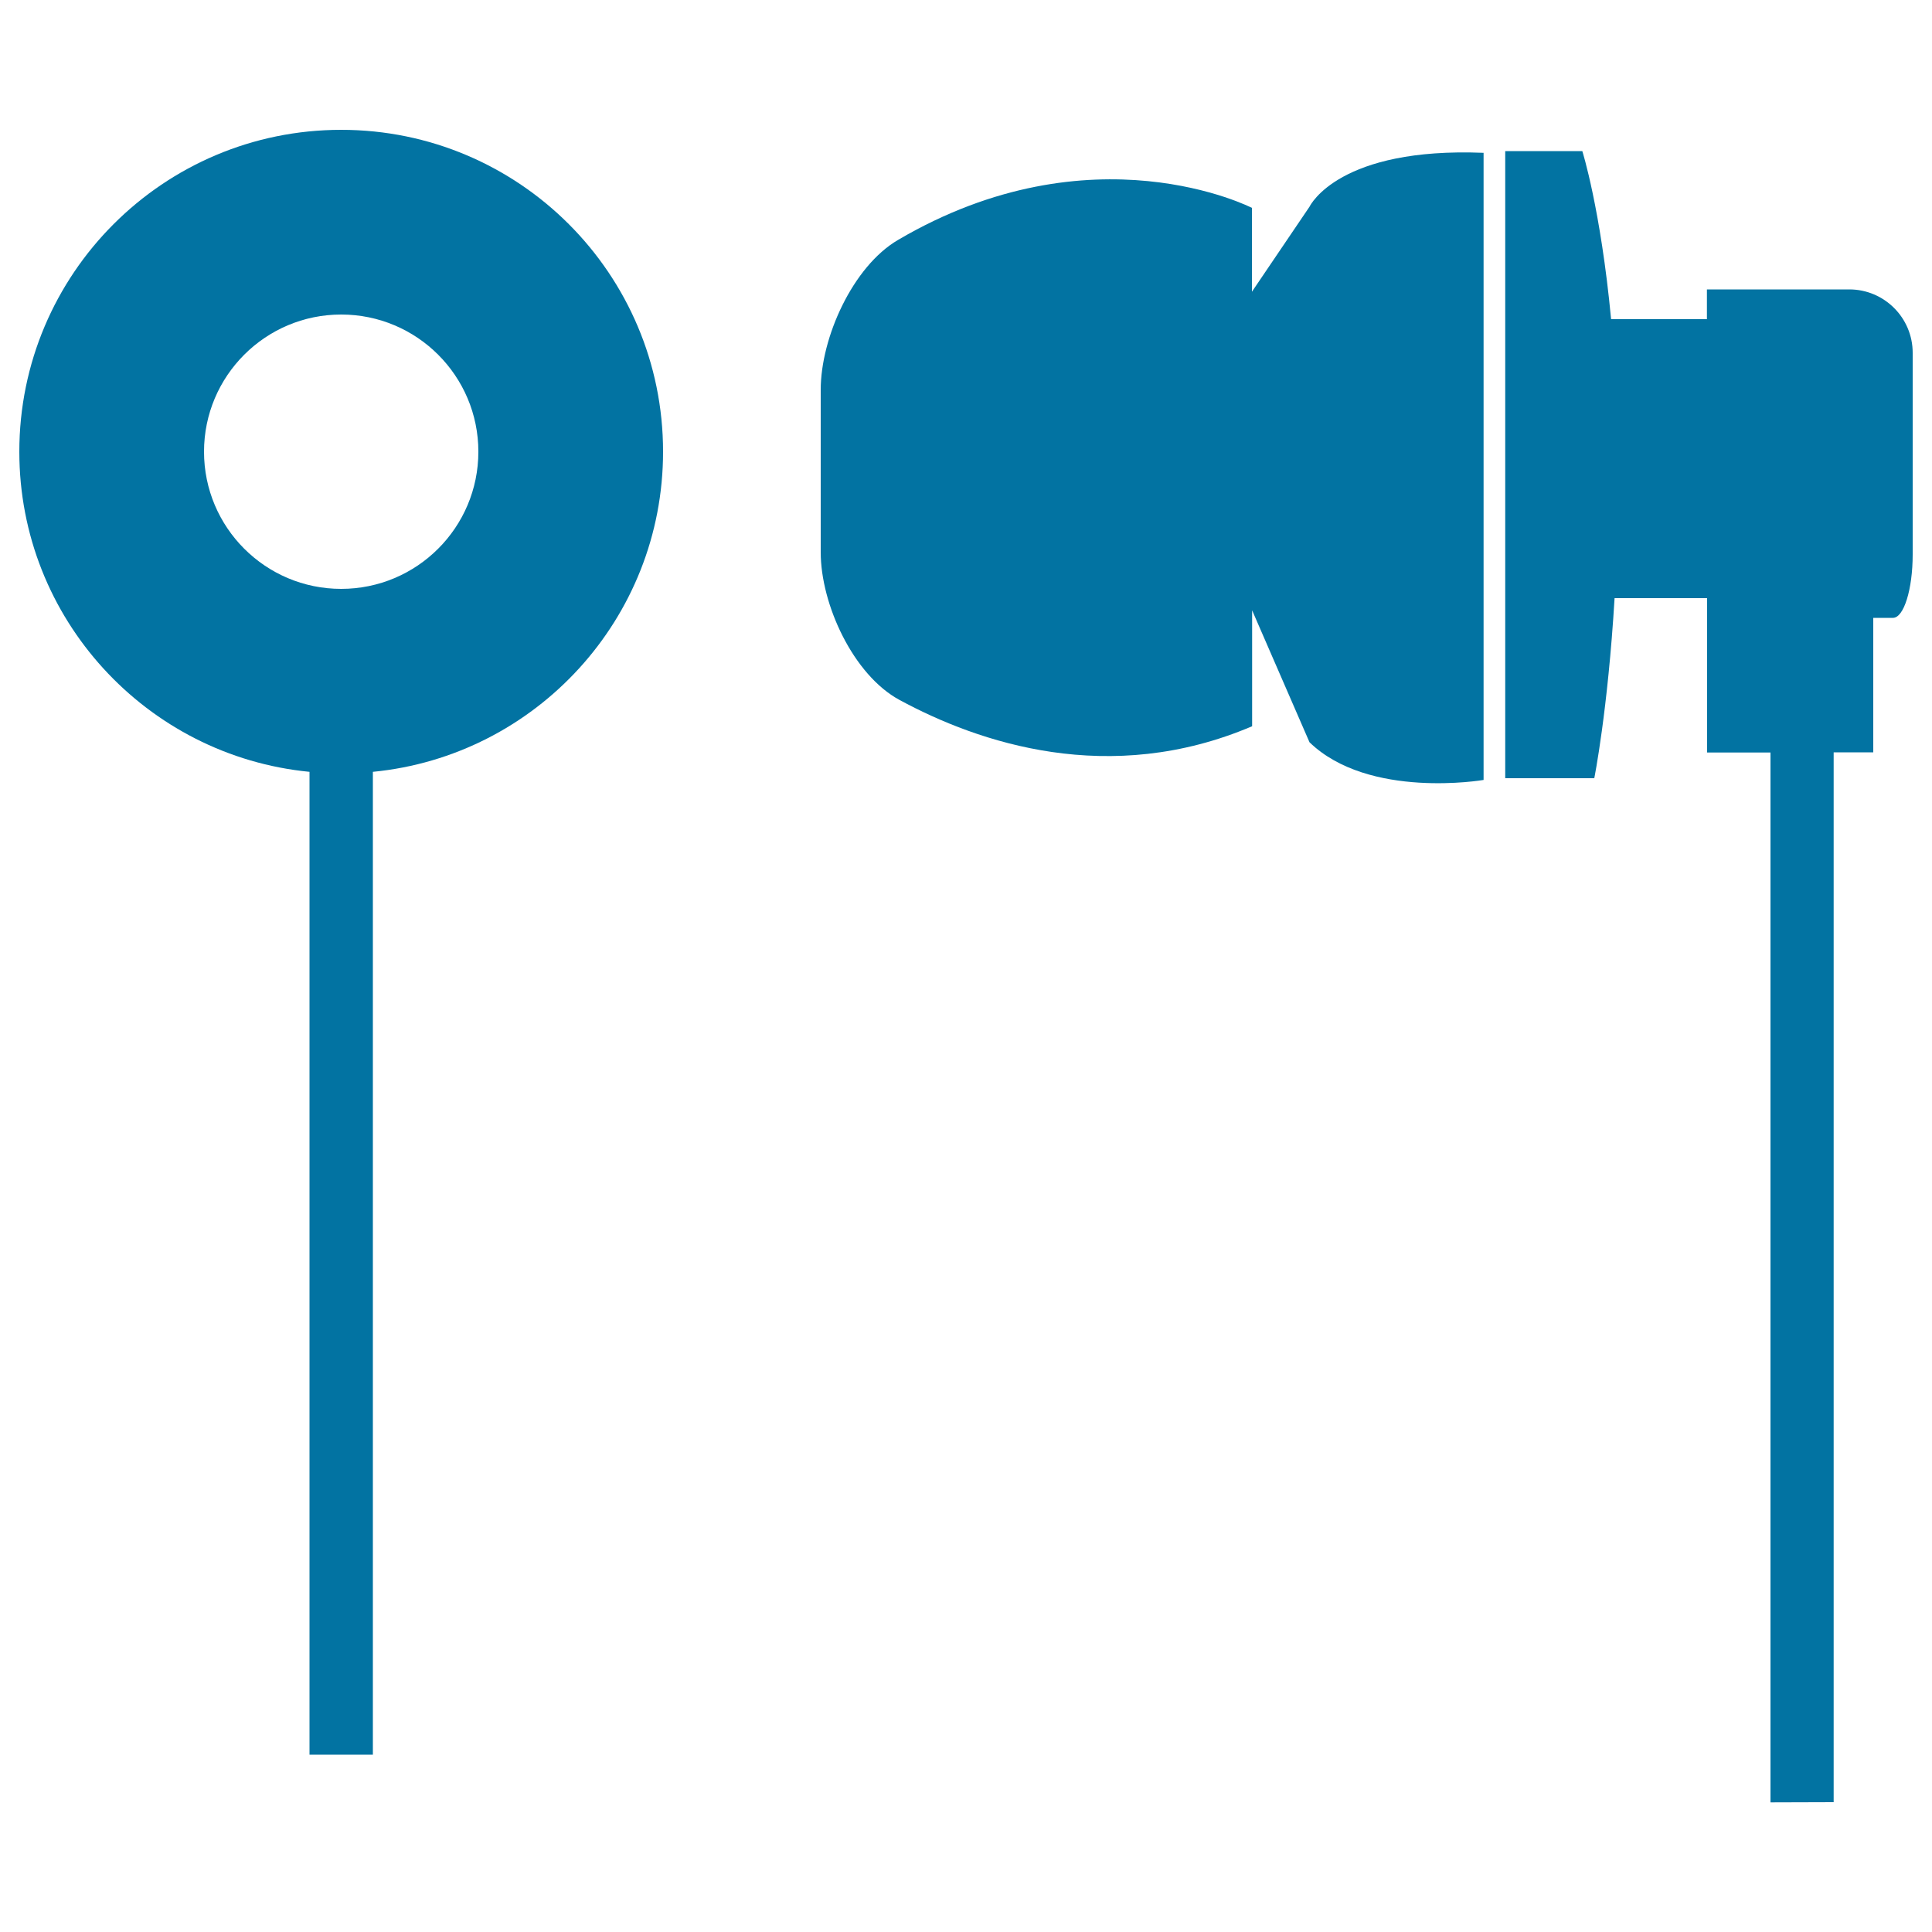
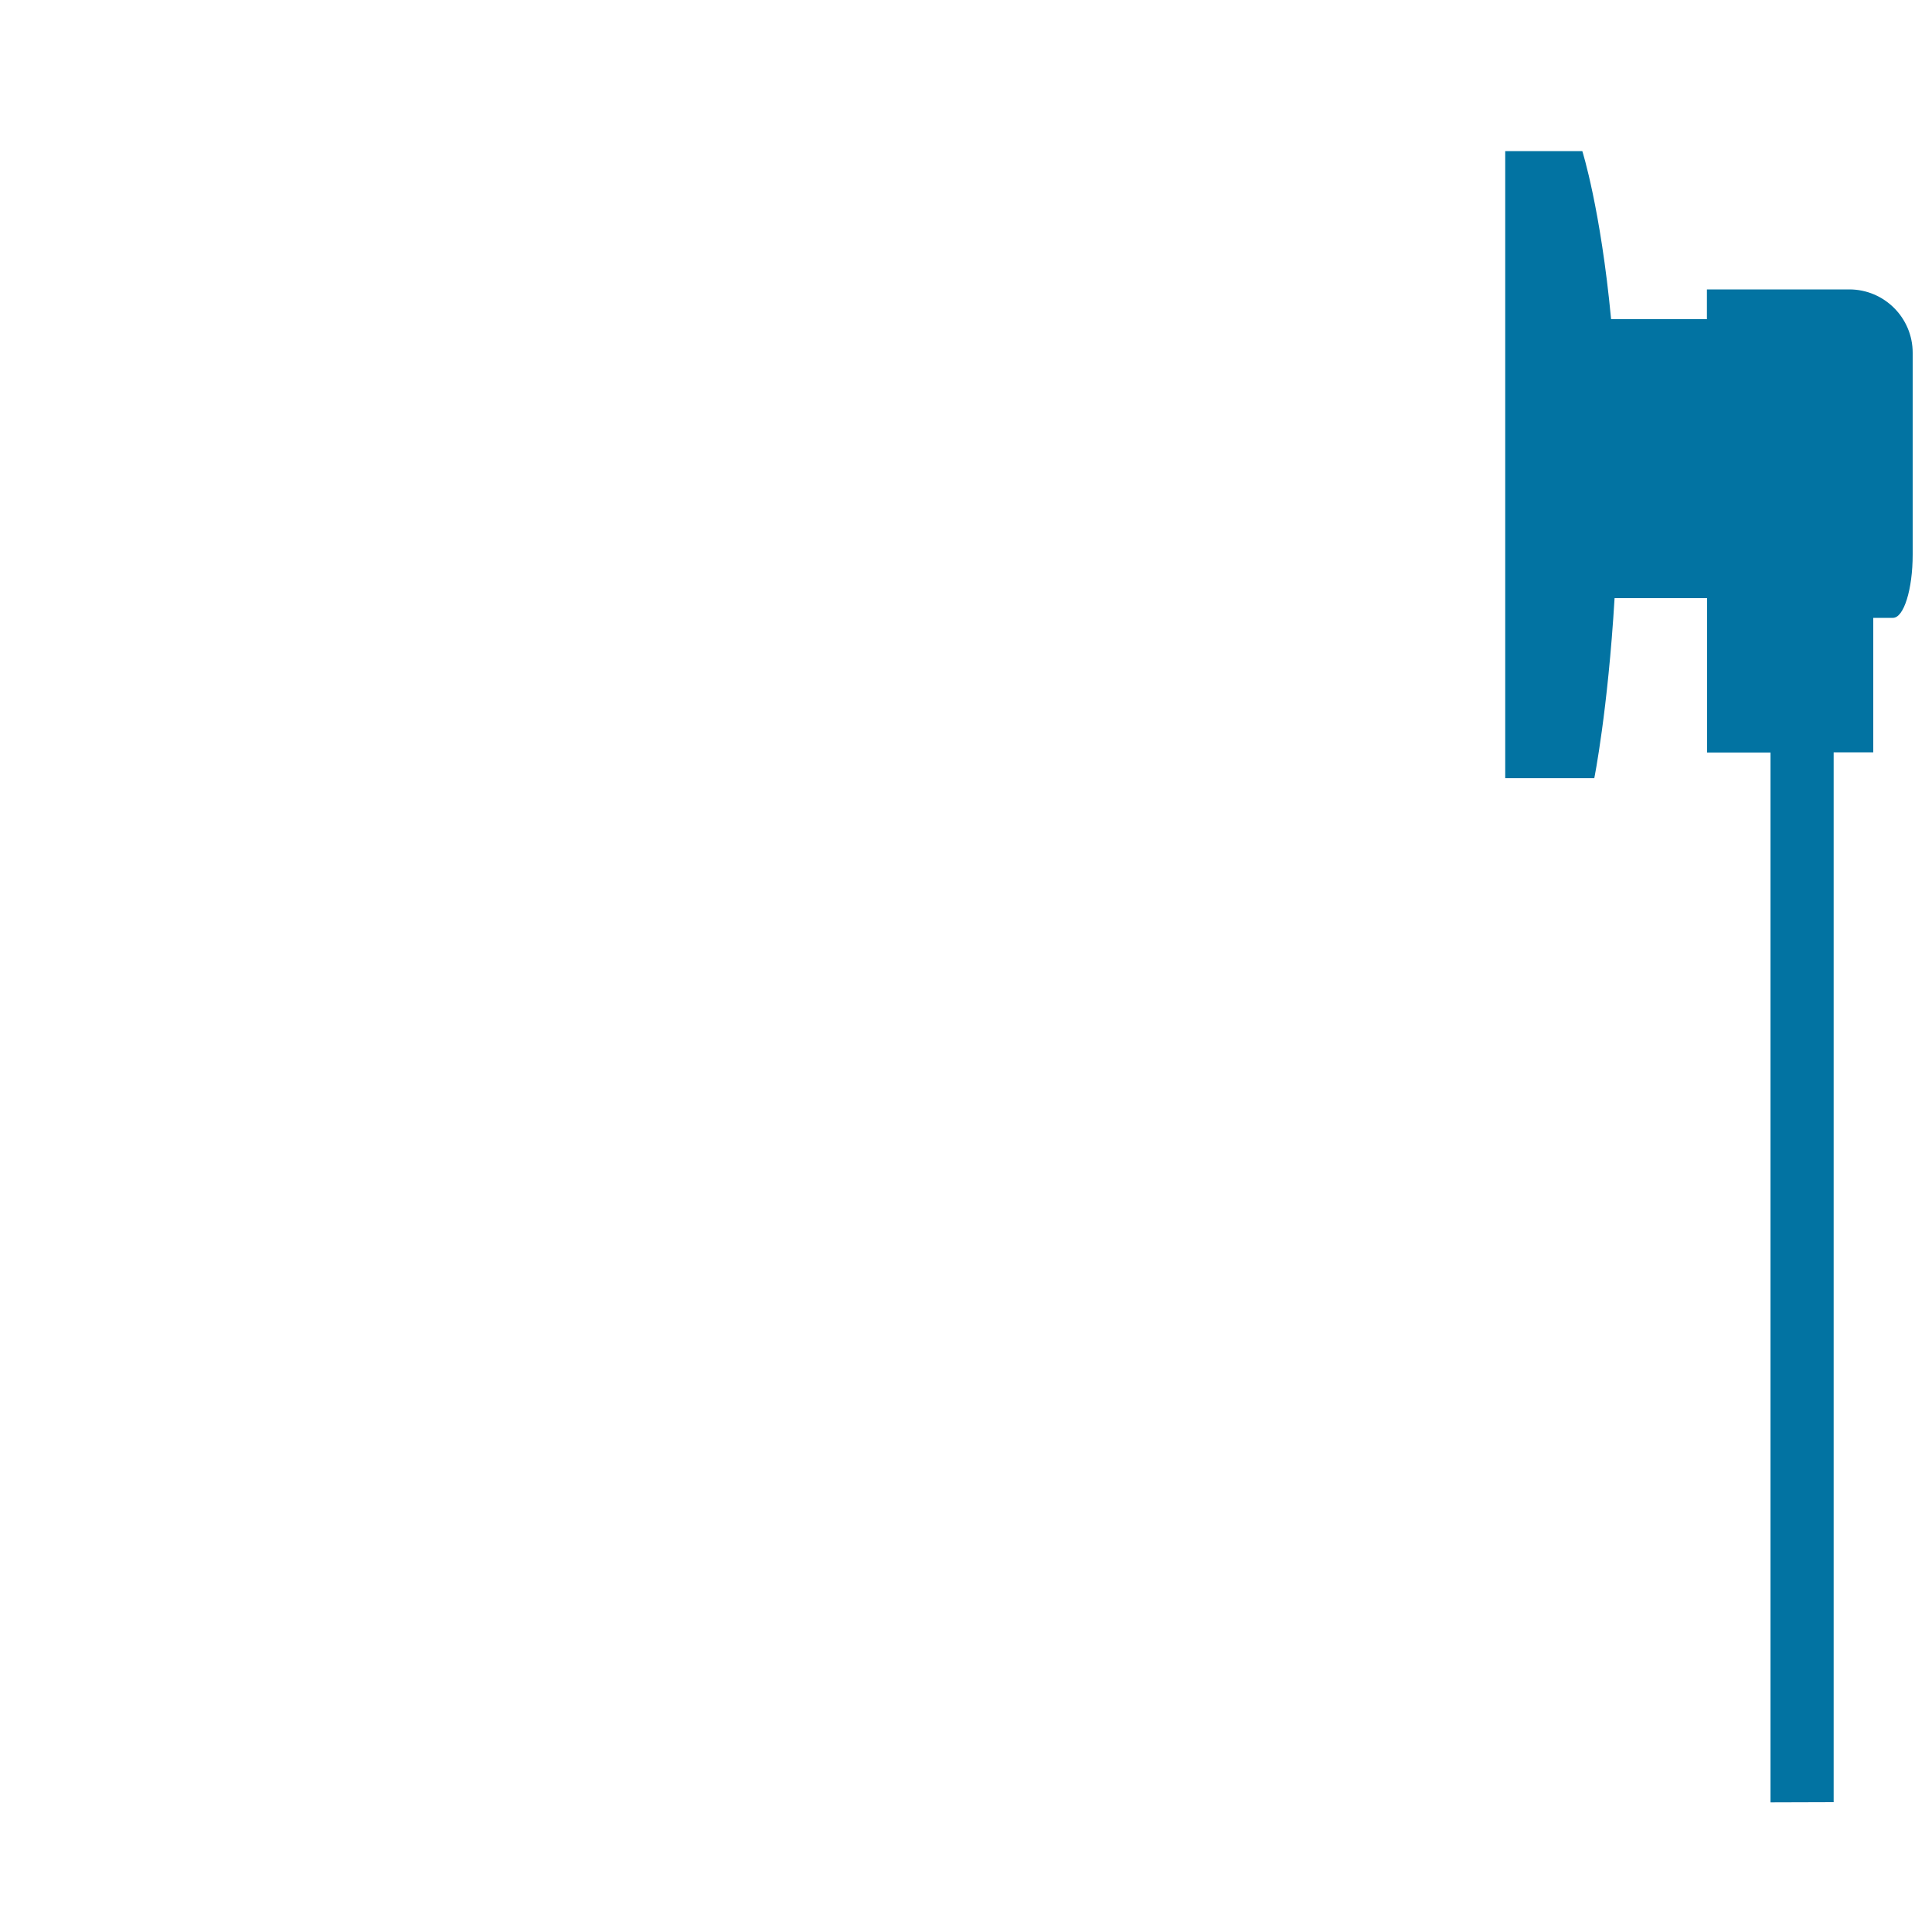
<svg xmlns="http://www.w3.org/2000/svg" viewBox="0 0 1000 1000" style="fill:#0273a2">
  <title>Musical Object Pair From Two Different Views From Front And Side SVG icon</title>
  <g>
    <g>
-       <path d="M160.2,399.5v508.7h32.8V399.5c84.3-8.2,150.2-79.3,150.2-165.7c0-92-74.6-166.6-166.6-166.6C84.6,67.2,10,141.8,10,233.8C10,320.2,75.9,391.3,160.2,399.5z M176.6,162.8c39.2,0,71,31.8,71,71c0,39.2-31.8,71-71,71c-39.2,0-71-31.8-71-71C105.6,194.6,137.4,162.8,176.6,162.8z" />
      <path d="M949.1,932.8V389.4h20.5v-69.6c0,0,4.6,0,10.2,0c5.6,0,10.2-14.7,10.2-32.8V182.6c0-18.1-14.7-32.8-32.8-32.8h-73.7v15.4h-49.6c-5.4-57.1-14.9-87-14.9-87h-39.9v324.6h46.1c0,0,7-34.8,10.5-93.2h47.9v10.2v69.7h32.8v543.4L949.1,932.8L949.1,932.8z" />
-       <path d="M464.8,124.2c-23.4,13.7-40,50.5-40,77.6v84c0,27.1,16.9,63.6,40.8,76.5c41,22.2,108.6,45.1,182.5,13.6v-60l29.7,68.3c30.7,29.7,90.1,19.5,90.1,19.5V79.1c-74.5-3-89.6,26.9-90.1,27.9L648,151v-43.4C648,107.6,565.4,65.1,464.8,124.2z" />
    </g>
  </g>
</svg>